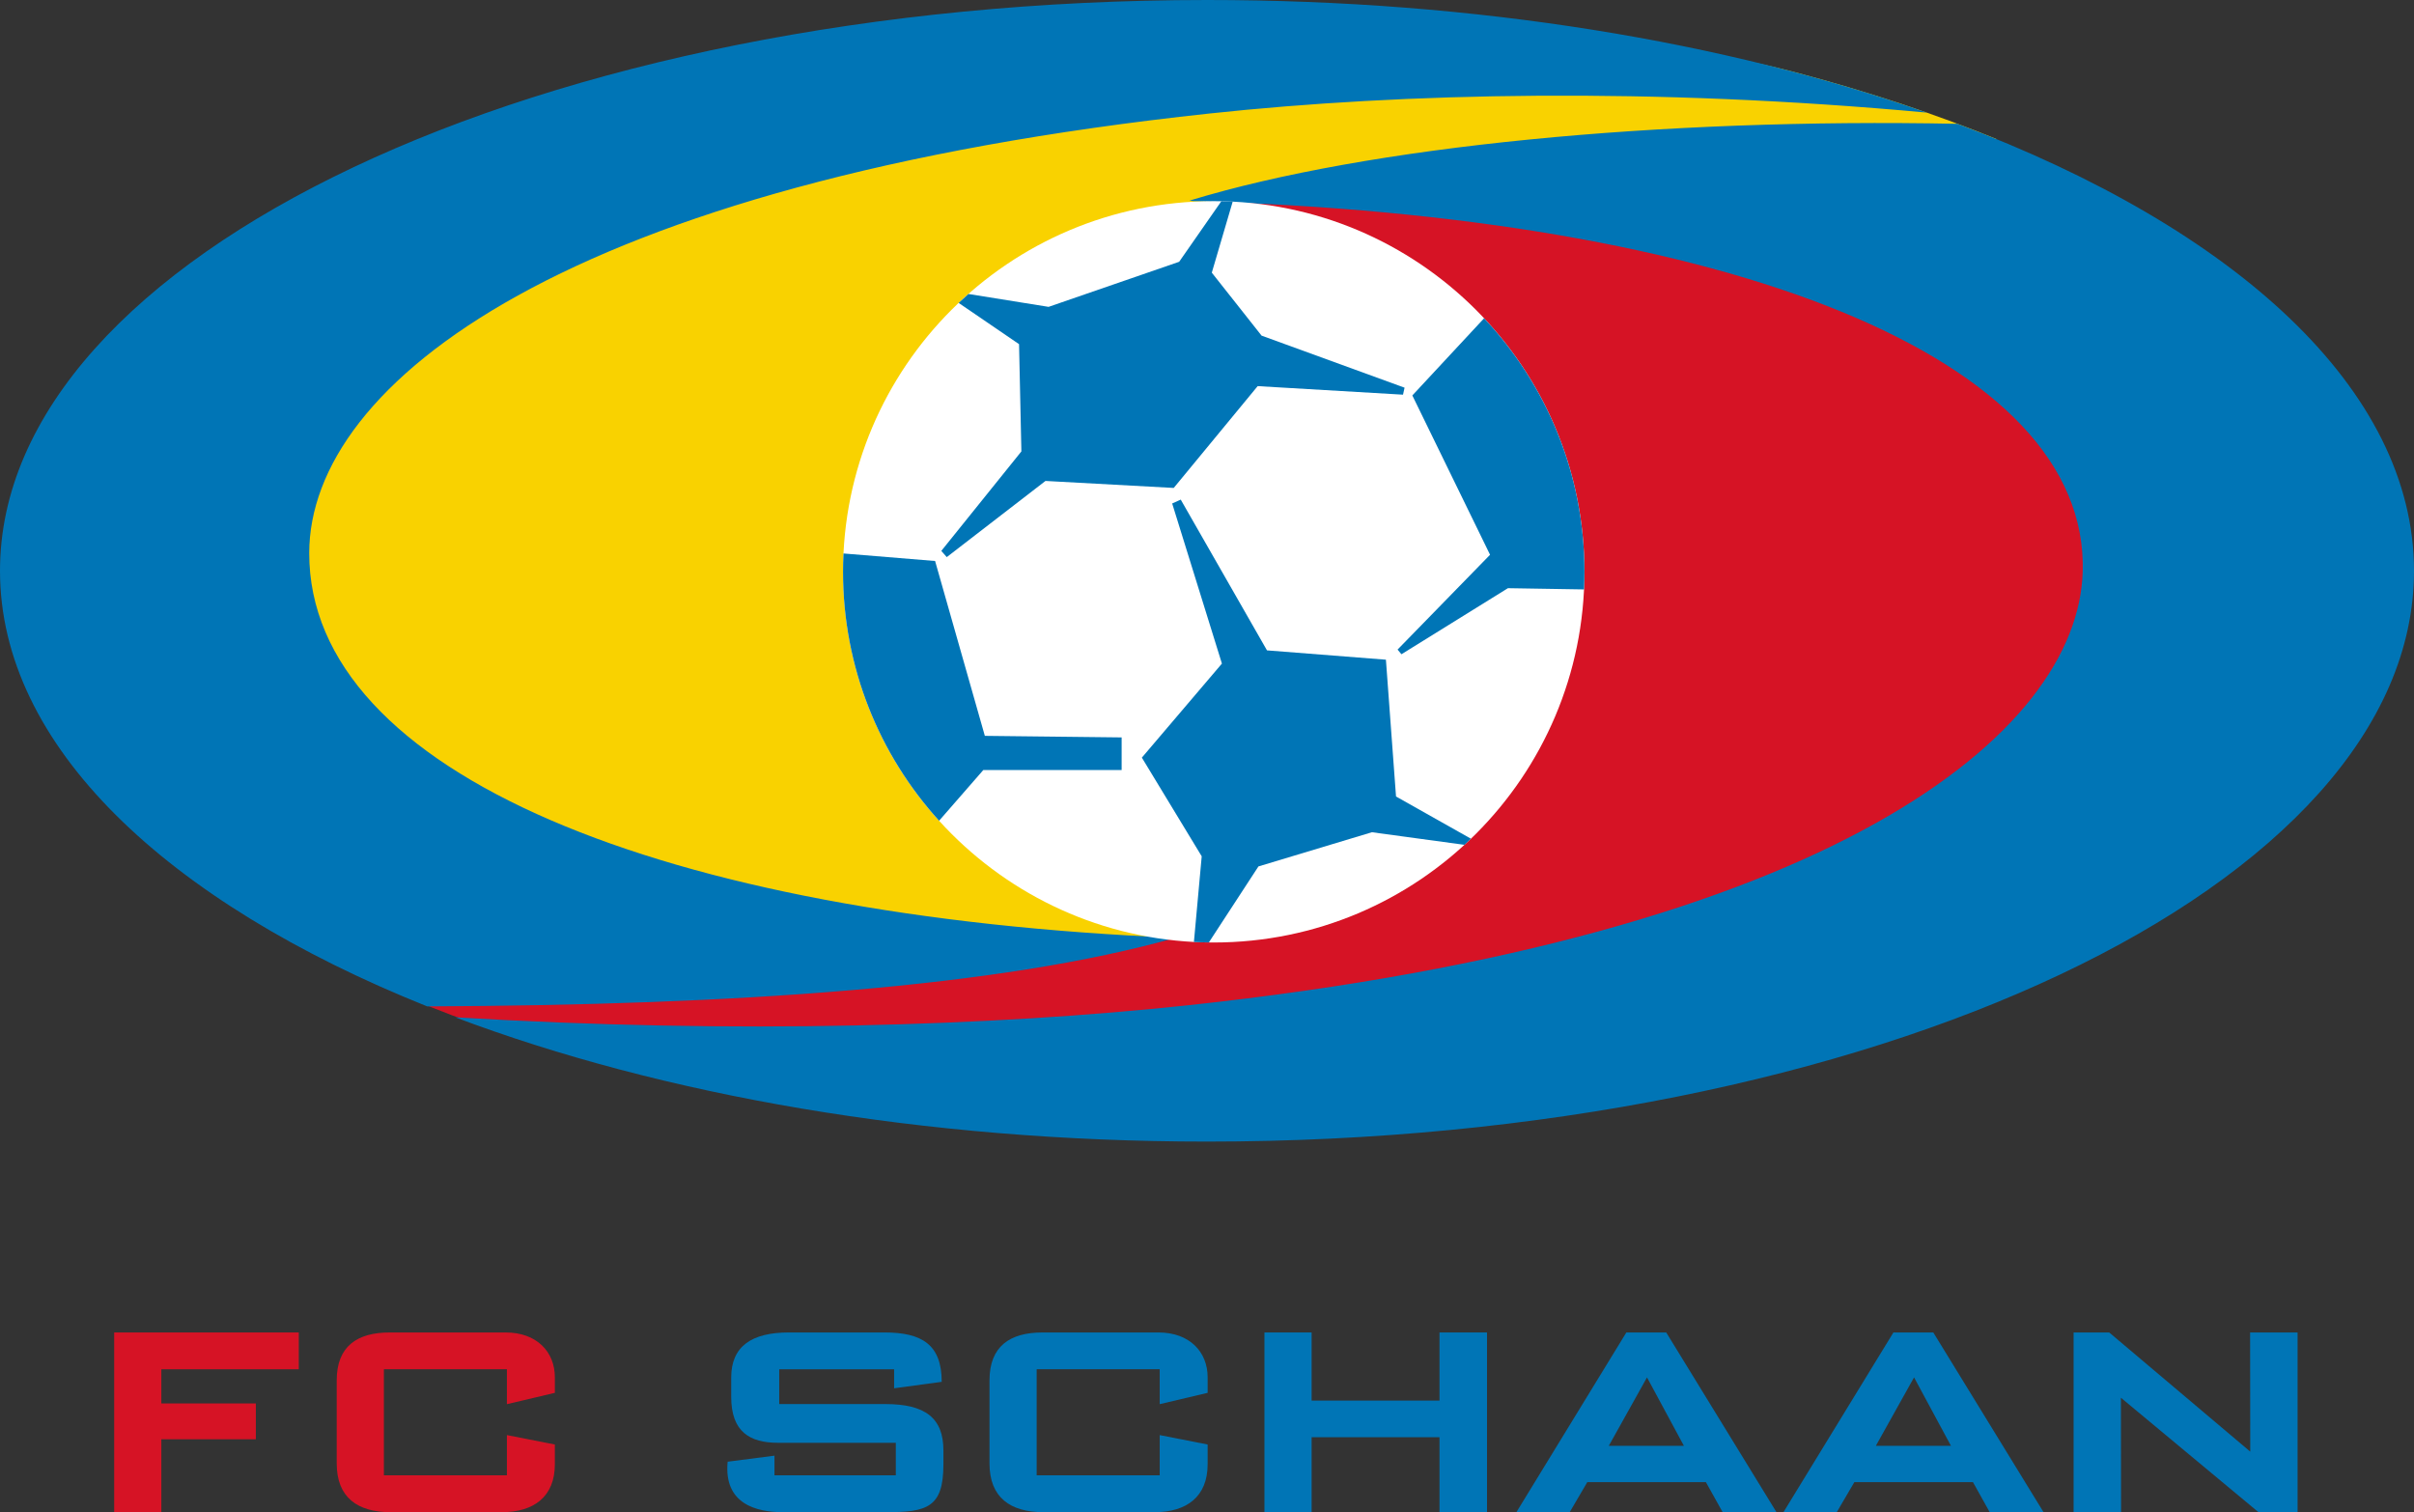
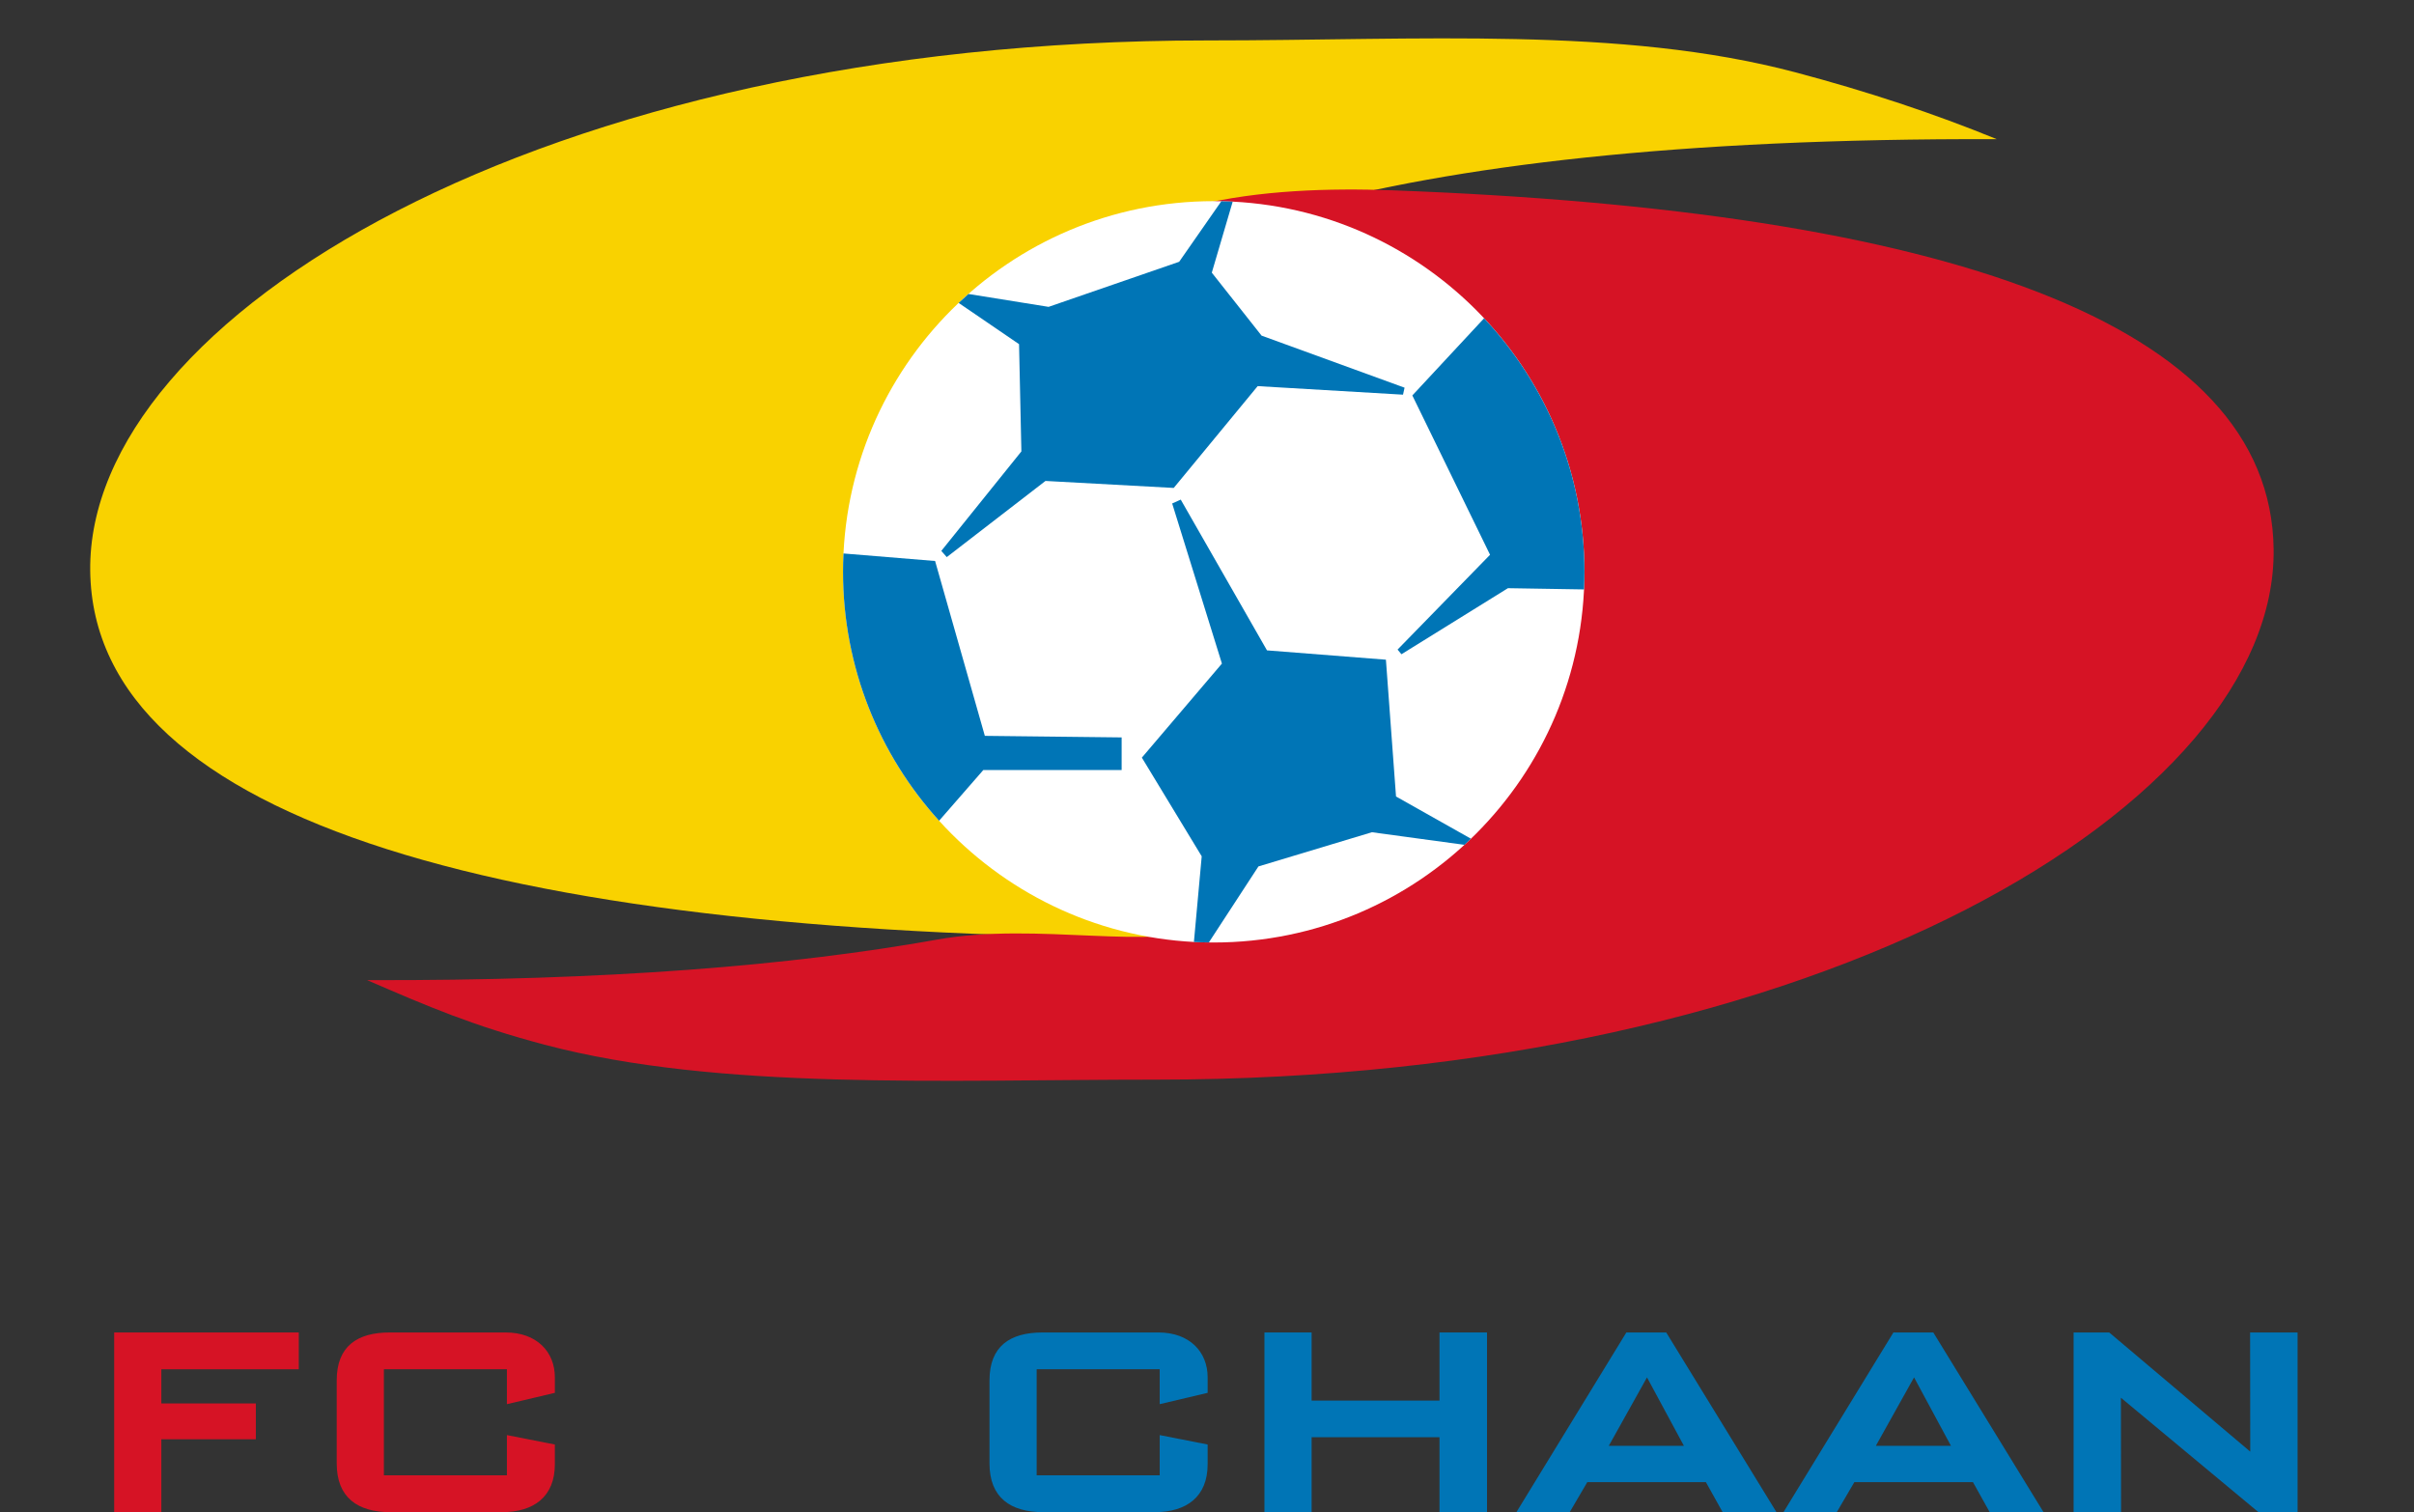
<svg xmlns="http://www.w3.org/2000/svg" version="1.0" id="Ebene_1" x="0px" y="0px" width="566.929px" height="355.164px" viewBox="0 0 566.929 355.164" enable-background="new 0 0 566.929 355.164" xml:space="preserve">
  <rect x="0" y="0" width="566.929" height="355.164" fill="#333333" stroke="none" />
  <path fill-rule="evenodd" clip-rule="evenodd" fill="#F9D200" d="M283.464,9.497c50.137,0,97.24-3.338,138.106,7.468  c16.937,4.479,32.803,9.755,47.37,15.722C168.782,31.701,226.72,139.38,232.324,145.751c18.005,20.469,59.901-0.731,45.106,74.52  c-156.526,0-255.513-26.791-256.244-86.208C20.456,74.646,126.938,9.497,283.464,9.497L283.464,9.497z" />
  <path fill-rule="evenodd" clip-rule="evenodd" fill="#D61325" d="M271.686,253.574c-50.137,0-102.892,2.609-143.758-8.197  c-16.937-4.479-27.516-9.025-41.718-15.174c56.279,0.184,99.97-3.445,133.776-9.506c24.034-4.309,50.74,2.93,65.754-3.342  c76.506-31.953,40.891-95.709,37.086-100.036c-18.004-20.467-56.802,6.206-42.008-69.043c14.802-3.651,31.531-4.115,46.133-3.577  c129.184,4.763,206.356,30.929,207.012,84.31C534.693,188.425,428.211,253.574,271.686,253.574L271.686,253.574z" />
-   <path fill-rule="evenodd" clip-rule="evenodd" fill="#0075B6" d="M283.464,0c63.346,0,121.84,9.834,169.042,26.447  c-64.543-5.966-122.896-4.672-168.399,0.206C132.83,42.871,72.682,89.981,72.621,129.871  c-0.079,51.871,83.492,85.373,203.473,90.385c-41.239,11.631-103.339,15.818-175.771,16.113C38.966,211.777,0,175.07,0,134.063  C0,60.035,126.938,0,283.464,0L283.464,0z M459.731,29.081c65.31,24.563,107.198,62.462,107.198,104.982  c0,74.029-126.938,134.062-283.465,134.062c-66.752,0-128.111-10.926-176.551-29.191c66.181,3.986,126.334,2.08,172.184-2.836  c151.277-16.219,208.858-63.708,210.024-101.755c1.547-50.436-83.228-83.628-208.75-87.097l-1.01-0.133  C321.511,34.284,389.927,27.694,459.731,29.081L459.731,29.081z" />
  <path fill-rule="evenodd" clip-rule="evenodd" fill="#FFFFFF" d="M285.047,47.245c48.074,0,87.06,38.986,87.06,87.06  c0,48.073-38.986,87.06-87.06,87.06s-87.06-38.986-87.06-87.06C197.987,86.231,236.973,47.245,285.047,47.245L285.047,47.245z" />
  <path fill-rule="evenodd" clip-rule="evenodd" fill="#0075B6" d="M220.546,192.769c-14.017-15.453-22.56-35.963-22.56-58.464  c0-1.445,0.038-2.882,0.107-4.311l21.514,1.767l11.683,41.07l32.127,0.365v7.667h-32.492L220.546,192.769L220.546,192.769z" />
  <path fill-rule="evenodd" clip-rule="evenodd" fill="#0075B6" d="M345.451,196.988c-0.502,0.484-1.011,0.963-1.525,1.436  l-21.729-2.957l-26.651,8.031l-11.647,17.854c-1.175-0.016-2.344-0.049-3.507-0.111l1.831-20.117l-14.056-23.18l18.802-22.087  l-11.682-37.603l2.011-0.911l20.256,35.411l27.93,2.19l2.373,32.129L345.451,196.988L345.451,196.988z" />
  <path fill-rule="evenodd" clip-rule="evenodd" fill="#0075B6" d="M286.829,47.267c0.893,0.018,1.783,0.045,2.67,0.09l-4.906,16.682  l11.684,14.787l33.586,12.228l-0.366,1.643l-34.134-2.008l-19.713,23.913l-30.12-1.642l-23.182,17.888l-1.279-1.46l18.803-23.365  l-0.548-25.192l-14.185-9.685c0.752-0.714,1.52-1.413,2.298-2.1l18.823,3.025l30.667-10.587L286.829,47.267L286.829,47.267z" />
  <path fill-rule="evenodd" clip-rule="evenodd" fill="#0075B6" d="M348.541,74.754c14.612,15.573,23.566,36.517,23.566,59.55  c0,1.386-0.036,2.764-0.101,4.135l-17.866-0.291l-25.009,15.516l-0.912-1.096l21.721-22.269l-18.252-37.42L348.541,74.754  L348.541,74.754z" />
  <polygon fill="#D61325" points="26.814,355.164 26.814,312.957 70.167,312.957 70.167,321.605 37.891,321.605 37.891,329.626   60.085,329.626 60.085,338.042 37.891,338.042 37.891,355.164 26.814,355.164 " />
  <path fill="#D61325" d="M119.049,321.587H90.154v24.916h28.895v-9.441l11.26,2.213v4.623c0,7.676-4.98,11.266-12.458,11.266H91.717  c-7.707,0-12.64-3.41-12.64-11.447v-19.508c0-8,4.789-11.252,12.457-11.252h27.229c7.27,0,11.546,4.533,11.546,10.537v3.641  l-11.26,2.662V321.587L119.049,321.587z" />
  <path fill="#0075B6" d="M272.356,321.587h-28.895v24.916h28.895v-9.441l11.259,2.213v4.623c0,7.676-4.98,11.266-12.458,11.266  h-26.134c-7.707,0-12.64-3.41-12.64-11.447v-19.508c0-8,4.789-11.252,12.458-11.252h27.228c7.27,0,11.546,4.533,11.546,10.537v3.641  l-11.259,2.662V321.587L272.356,321.587z" />
-   <path fill="#0075B6" d="M209.986,321.605H183v8.166h24.897c9.441,0,13.664,3.299,13.664,10.898v3.281  c0,10.199-3.924,11.213-13.482,11.213h-24.249c-6.118,0-13.909-1.883-12.939-11.85l10.994-1.422v4.611h28.5v-7.631h-27.662  c-6.569,0-10.999-2.529-10.999-10.783v-4.559c0-7.35,4.847-10.574,13.565-10.574h22.426c8.769,0,13.447,2.824,13.447,11.598  l-11.177,1.512V321.605L209.986,321.605z" />
  <polygon fill="#0075B6" points="296.956,355.164 296.956,312.957 308.033,312.957 308.033,328.958 338.065,328.958 338.065,312.957   349.225,312.957 349.225,355.164 338.065,355.164 338.065,337.56 308.033,337.56 308.033,355.164 296.956,355.164 " />
  <path fill="#0075B6" d="M377.825,339.582h17.64l-8.667-16.072L377.825,339.582L377.825,339.582z M356.128,355.164l25.821-42.207  h9.366l25.892,42.207h-12.644l-3.93-7.053h-27.856l-4.135,7.053H356.128L356.128,355.164z" />
  <path fill="#0075B6" d="M440.544,339.582h17.64l-8.667-16.072L440.544,339.582L440.544,339.582z M418.848,355.164l25.821-42.207  h9.366l25.892,42.207h-12.644l-3.93-7.053h-27.855l-4.135,7.053H418.848L418.848,355.164z" />
  <polygon fill="#0075B6" points="486.982,355.164 486.982,312.957 495.347,312.957 528.473,340.943 528.437,312.957 539.588,312.957   539.588,355.164 530.401,355.164 498.095,328.285 498.132,355.164 486.982,355.164 " />
</svg>